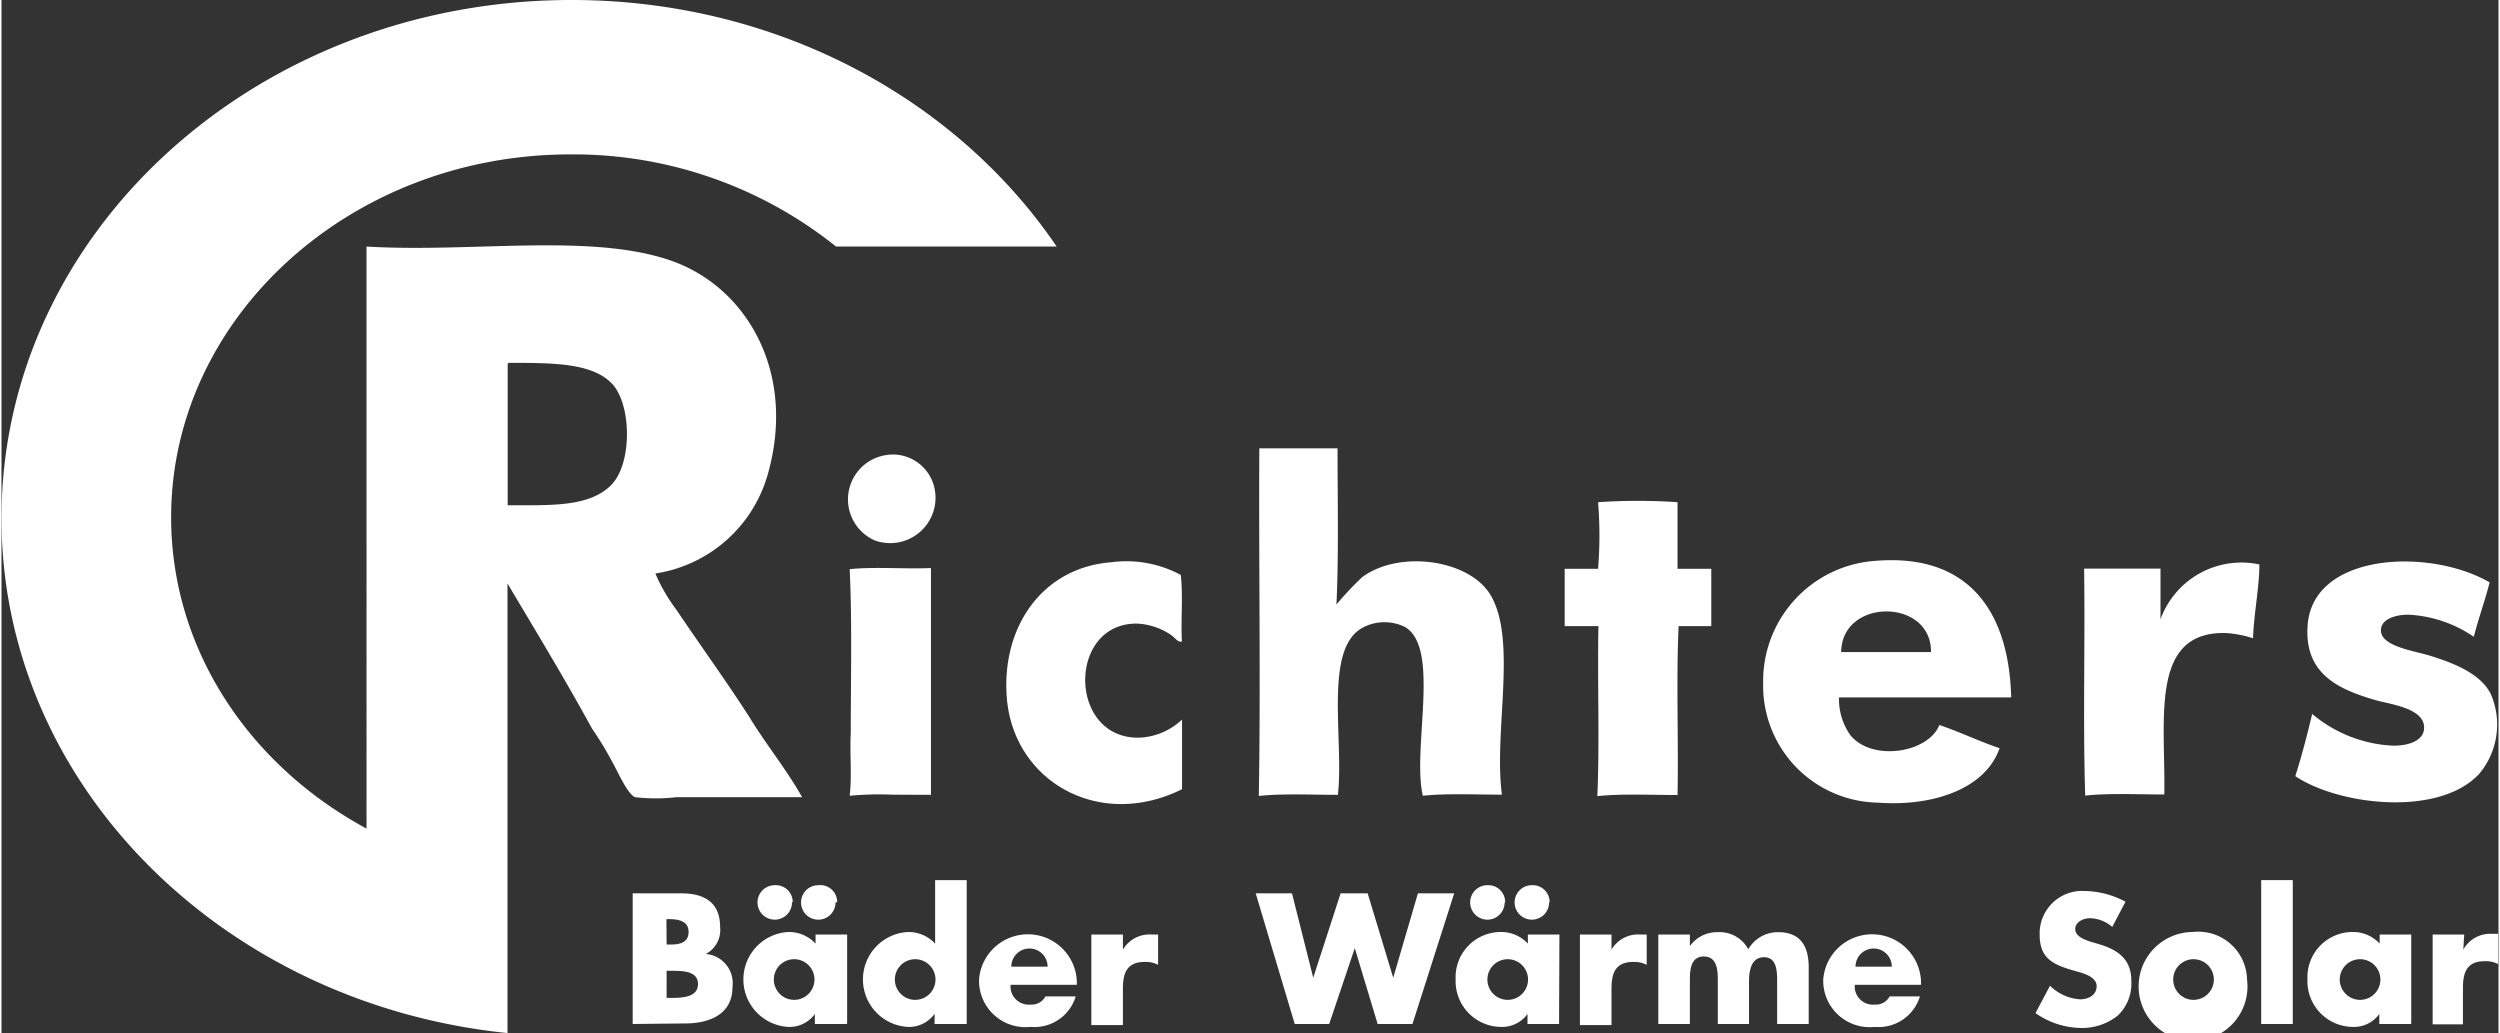
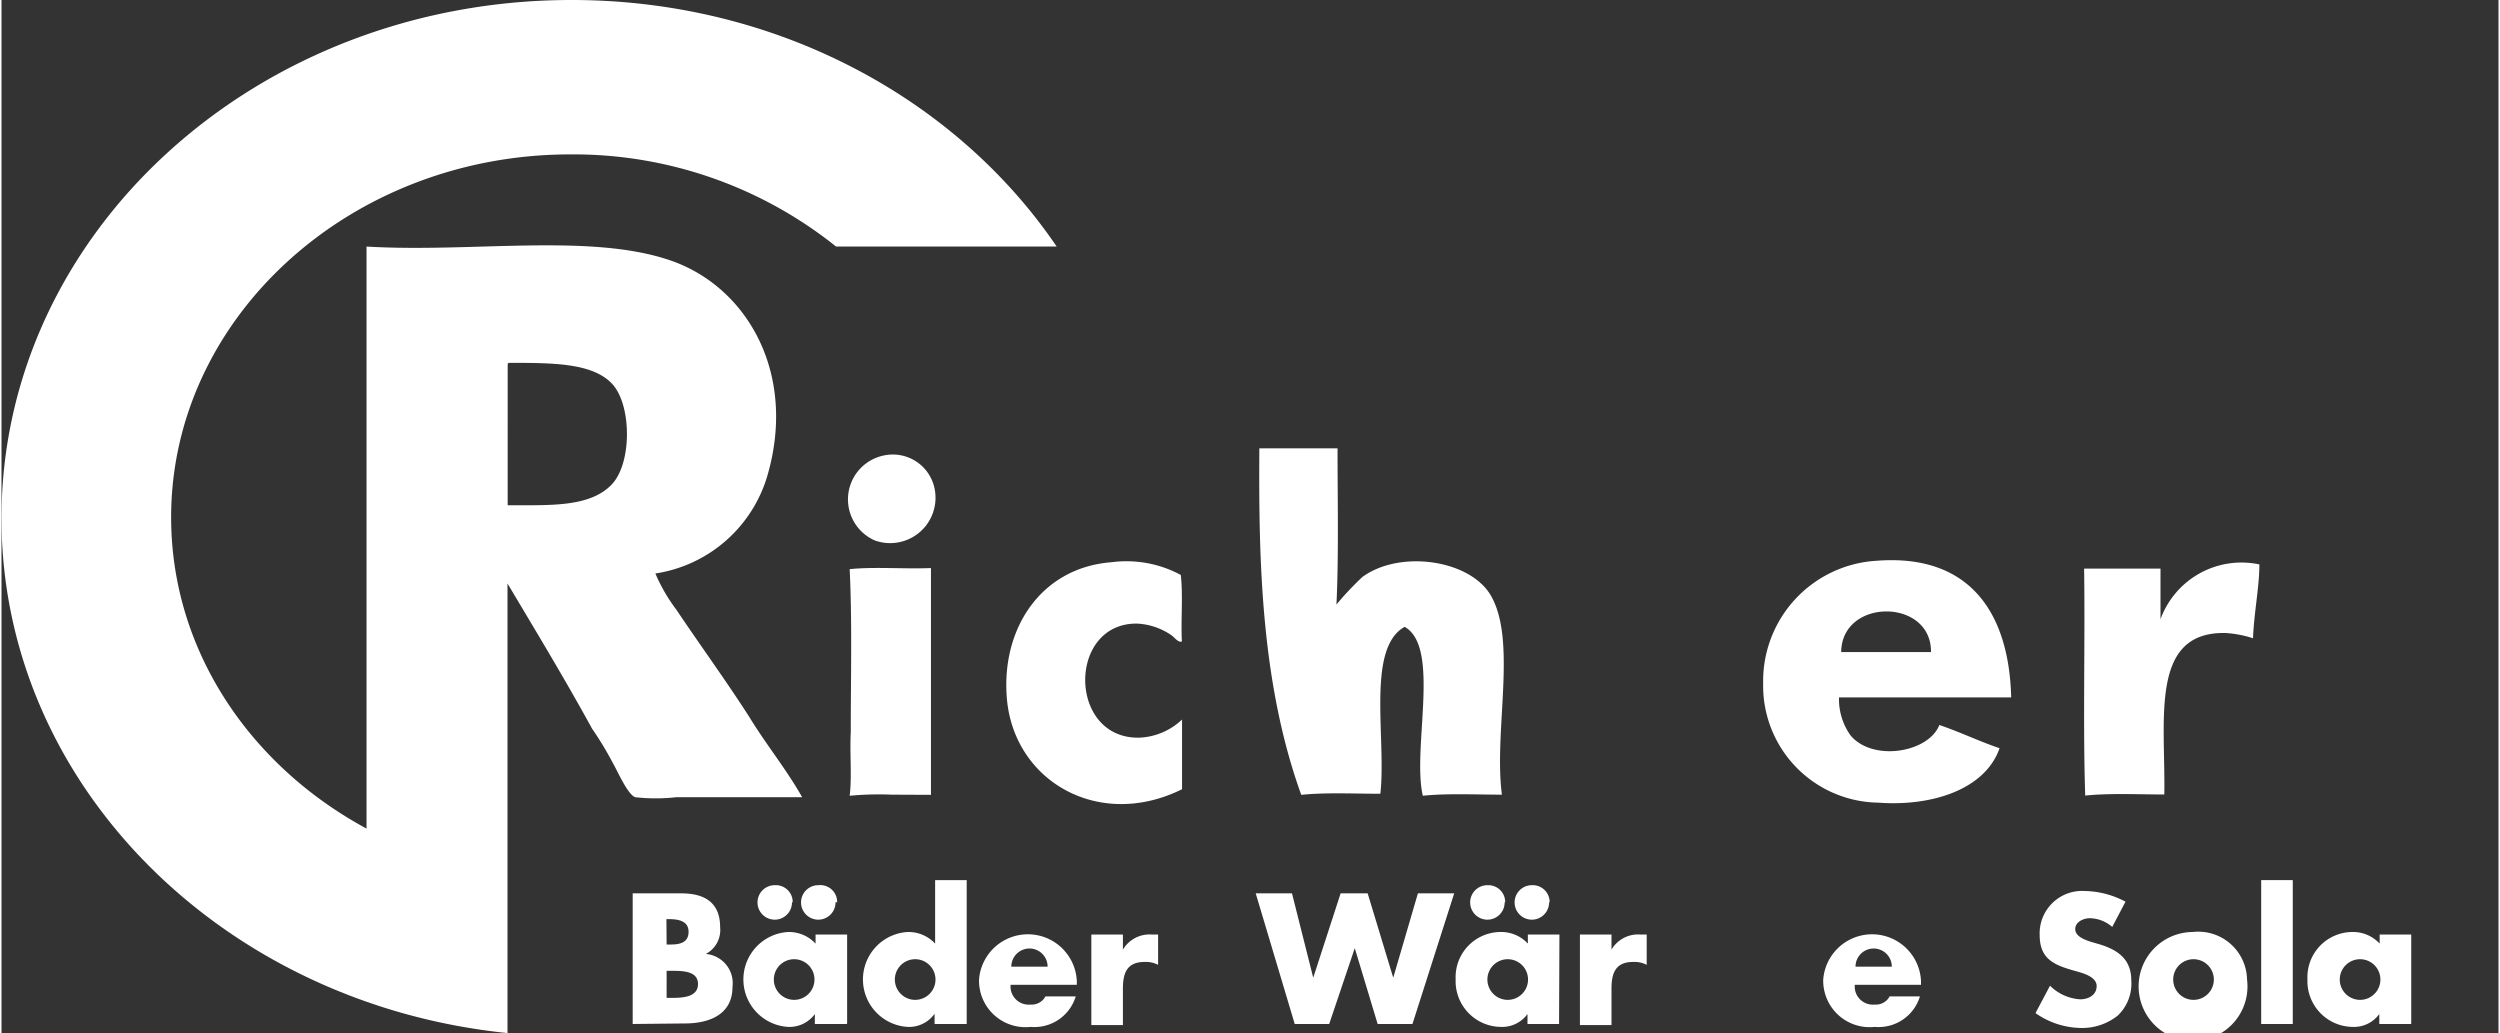
<svg xmlns="http://www.w3.org/2000/svg" id="Ebene_1" data-name="Ebene 1" viewBox="0 0 137.63 56.94" width="242" height="100">
  <rect x="0" y="0" width="137.63" height="56.94" fill="#333333" stroke="none" />
  <defs>
    <style>.cls-1,.cls-2{fill:#fff;}.cls-1{fill-rule:evenodd;}</style>
  </defs>
  <g id="_-Modern_02" data-name="-Modern 02">
    <path class="cls-1" d="M51.61,35.6a2.35,2.35,0,0,1,2.85,2,2.5,2.5,0,0,1-3.32,2.68A2.47,2.47,0,0,1,51.61,35.6Z" transform="translate(-3 -10.49)" />
-     <path class="cls-1" d="M95.38,38.17v3.67h1.86V45h-1.8c-.14,3,0,6.23-.06,9.31-1.46,0-3.06-.08-4.42.06.13-3,0-6.27.06-9.37H89.16V41.84H91a22.49,22.49,0,0,0,0-3.67A32.6,32.6,0,0,1,95.38,38.17Z" transform="translate(-3 -10.49)" />
    <path class="cls-1" d="M68,42.18c.13,1.11,0,2.46.06,3.67-.22.06-.38-.21-.58-.35a3.64,3.64,0,0,0-1.92-.64c-3.81,0-3.77,6.33.12,6.29a3.64,3.64,0,0,0,2.39-1v3.84c-4.6,2.28-9.31-.46-9.66-5.06-.3-3.83,1.91-7.15,5.76-7.45A6.32,6.32,0,0,1,68,42.18Z" transform="translate(-3 -10.49)" />
    <path class="cls-1" d="M113.77,48.93h-9.49a3.43,3.43,0,0,0,.64,2.1c1.23,1.46,4.3.94,4.89-.58,1.15.39,2.17.89,3.32,1.28-.8,2.29-3.76,3.22-6.69,3a6.44,6.44,0,0,1-6.34-6.58,6.64,6.64,0,0,1,6.23-6.75C111.42,41,113.65,44.18,113.77,48.93Zm-9.37-2.5h4.95C109.38,43.45,104.43,43.44,104.4,46.43Z" transform="translate(-3 -10.49)" />
-     <path class="cls-1" d="M140.14,42.59c-.25,1-.62,2-.87,3a7,7,0,0,0-3.61-1.22c-.7,0-1.52.24-1.51.87,0,.89,1.89,1.13,2.73,1.4,1.36.42,2.76,1,3.32,2.09a4.23,4.23,0,0,1-.64,4.42c-2.22,2.38-7.73,1.73-10.13.12.35-1.1.65-2.25.93-3.43a7.44,7.44,0,0,0,4.48,1.75c.82,0,1.69-.26,1.69-1,0-1.07-1.87-1.28-2.68-1.51-2-.59-4-1.42-3.73-4.25C130.53,40.93,136.89,40.7,140.14,42.59Z" transform="translate(-3 -10.49)" />
    <path class="cls-1" d="M127.45,41.6c0,1.25-.3,2.68-.35,4.07a6.11,6.11,0,0,0-1.51-.29c-4.2-.09-3.31,4.74-3.38,8.9-1.43,0-3-.08-4.36.06-.13-4.05,0-8.36-.06-12.51H122v2.79A4.75,4.75,0,0,1,127.45,41.6Z" transform="translate(-3 -10.49)" />
    <path class="cls-1" d="M52.08,54.29a17.71,17.71,0,0,0-2.33.06c.13-1.05,0-2.35.06-3.49,0-3,.08-6.09-.06-9,1.38-.14,3,0,4.48-.06V54.3Z" transform="translate(-3 -10.49)" />
-     <path class="cls-1" d="M72.33,35.2h4.31c0,2.86.07,5.85-.06,8.61A17,17,0,0,1,78,42.3c2-1.48,5.74-1,7,.87,1.6,2.45.23,7.59.7,11.12-1.44,0-3-.08-4.36.06-.6-2.6,1-8.19-1-9.31A2.55,2.55,0,0,0,78,45.1c-2.13,1.18-1,6.16-1.34,9.2-1.44,0-3-.08-4.36.06C72.41,48.12,72.29,41.33,72.33,35.2Z" transform="translate(-3 -10.49)" />
+     <path class="cls-1" d="M72.33,35.2h4.31c0,2.86.07,5.85-.06,8.61A17,17,0,0,1,78,42.3c2-1.48,5.74-1,7,.87,1.6,2.45.23,7.59.7,11.12-1.44,0-3-.08-4.36.06-.6-2.6,1-8.19-1-9.31c-2.13,1.18-1,6.16-1.34,9.2-1.44,0-3-.08-4.36.06C72.41,48.12,72.29,41.33,72.33,35.2Z" transform="translate(-3 -10.49)" />
    <path class="cls-1" d="M40.2,44.1a9.49,9.49,0,0,1-1.16-2,7.63,7.63,0,0,0,6.23-5.59C46.78,31,44.09,26.37,40,24.89c-4.43-1.59-11-.46-16.88-.81V56.16C16.66,52.67,12.35,46.29,12.35,39c0-11,9.86-20,22-20A23.15,23.15,0,0,1,49,24.08H61.16c-5.53-8.15-15.43-13.59-26.74-13.59C17.07,10.49,3,23.28,3,39.05,3,53.74,15.2,65.83,30.89,67.43V42.65c1.57,2.64,3.16,5.26,4.66,8a18.73,18.73,0,0,1,1.16,1.92c.22.37.8,1.72,1.22,1.86a10.11,10.11,0,0,0,2.27,0h6.93c-.88-1.56-2-2.92-2.91-4.42C42.93,48,41.53,46.08,40.2,44.1Zm-3.6-6.87c-1.23,1.23-3.38,1.1-5.7,1.11V30.66c0-.08,0-.16.06-.17,2.43,0,4.62,0,5.7,1.16S37.77,36.06,36.6,37.23Z" transform="translate(-3 -10.49)" />
    <path class="cls-2" d="M37.79,66.93v-7.2h2.68c1.28,0,2.14.5,2.14,1.87a1.49,1.49,0,0,1-.79,1.47v0a1.62,1.62,0,0,1,1.47,1.83c0,1.51-1.29,2-2.61,2Zm1.87-4.38h.21c.5,0,1-.09,1-.7s-.58-.7-1.09-.7h-.13Zm0,2.94h.24c.55,0,1.49,0,1.49-.76S40.46,64,39.85,64h-.19Z" transform="translate(-3 -10.49)" />
    <path class="cls-2" d="M49.57,66.93H47.83v-.55h0a1.72,1.72,0,0,1-1.48.71,2.62,2.62,0,0,1,0-5.23,2,2,0,0,1,1.52.64V62h1.74v4.91Zm-3-6.71a.95.95,0,1,1-.94-.94A.93.93,0,0,1,46.61,60.22Zm-1,4.26a1.12,1.12,0,0,0,2.24,0,1.12,1.12,0,0,0-2.24,0Zm3.4-4.26a.95.95,0,1,1-.94-.94A.93.93,0,0,1,49.06,60.22Z" transform="translate(-3 -10.49)" />
    <path class="cls-2" d="M54.42,66.38h0a1.72,1.72,0,0,1-1.48.71,2.62,2.62,0,0,1,0-5.23,2,2,0,0,1,1.52.64V59h1.74v7.93H54.43v-.55Zm-2.18-1.9a1.12,1.12,0,0,0,2.24,0,1.12,1.12,0,0,0-2.24,0Z" transform="translate(-3 -10.49)" />
    <path class="cls-2" d="M62.28,64.77H58.62a1,1,0,0,0,1.09,1.09.86.86,0,0,0,.83-.45h1.67a2.38,2.38,0,0,1-2.49,1.68,2.56,2.56,0,0,1-2.84-2.61,2.7,2.7,0,0,1,5.39.1v.19Zm-1.62-1a1,1,0,0,0-2,0Z" transform="translate(-3 -10.49)" />
    <path class="cls-2" d="M64.81,62.83h0A1.71,1.71,0,0,1,66.42,62h.33v1.67a1.46,1.46,0,0,0-.74-.16c-1,0-1.2.64-1.2,1.48v2H63.07V62h1.74Z" transform="translate(-3 -10.49)" />
    <path class="cls-2" d="M75.3,64.38h0l1.51-4.65h1.49l1.41,4.65h0l1.36-4.65h2l-2.3,7.2H78.85l-1.26-4.18h0l-1.41,4.18h-1.9l-2.15-7.2h2Z" transform="translate(-3 -10.49)" />
    <path class="cls-2" d="M88.85,66.93H87.11v-.55h0a1.72,1.72,0,0,1-1.48.71,2.52,2.52,0,0,1-2.48-2.62,2.49,2.49,0,0,1,2.46-2.61,2,2,0,0,1,1.52.64V62h1.74Zm-3-6.71a.95.95,0,1,1-.94-.94A.93.93,0,0,1,85.88,60.22Zm-.95,4.26a1.12,1.12,0,0,0,2.24,0,1.12,1.12,0,0,0-2.24,0Zm3.4-4.26a.95.95,0,1,1-.94-.94A.93.93,0,0,1,88.33,60.22Z" transform="translate(-3 -10.49)" />
    <path class="cls-2" d="M91.74,62.83h0A1.7,1.7,0,0,1,93.34,62h.34v1.67a1.46,1.46,0,0,0-.74-.16c-1,0-1.2.64-1.2,1.48v2H90V62h1.74Z" transform="translate(-3 -10.49)" />
-     <path class="cls-2" d="M96.06,62.64h0a1.83,1.83,0,0,1,1.55-.77,1.79,1.79,0,0,1,1.67.94,1.87,1.87,0,0,1,1.66-.94c1.24,0,1.67.81,1.67,1.94v3.12h-1.74V64.59c0-.51,0-1.34-.72-1.34s-.83.76-.83,1.34v2.34H97.6V64.59c0-.54,0-1.38-.77-1.38s-.77.83-.77,1.38v2.34H94.32V62h1.74Z" transform="translate(-3 -10.49)" />
    <path class="cls-2" d="M108.81,64.77h-3.66a1,1,0,0,0,1.09,1.09.86.86,0,0,0,.83-.45h1.67a2.38,2.38,0,0,1-2.49,1.68,2.56,2.56,0,0,1-2.84-2.61,2.7,2.7,0,0,1,5.39.1v.19Zm-1.62-1a1,1,0,0,0-2,0Z" transform="translate(-3 -10.49)" />
    <path class="cls-2" d="M119.34,61.58a1.94,1.94,0,0,0-1.24-.48c-.34,0-.8.2-.8.6s.51.58.83.69l.48.14c1,.3,1.78.8,1.78,2a2.43,2.43,0,0,1-.75,1.94,3.15,3.15,0,0,1-2,.68,4.46,4.46,0,0,1-2.53-.82l.8-1.51a2.58,2.58,0,0,0,1.66.75c.44,0,.91-.22.91-.73s-.74-.71-1.14-.82c-1.18-.33-2-.64-2-2a2.34,2.34,0,0,1,2.48-2.42,4.93,4.93,0,0,1,2.25.59Z" transform="translate(-3 -10.49)" />
    <path class="cls-2" d="M126.77,64.48a3,3,0,1,1-3-2.62A2.69,2.69,0,0,1,126.77,64.48Zm-4.07,0a1.12,1.12,0,0,0,2.24,0,1.12,1.12,0,0,0-2.24,0Z" transform="translate(-3 -10.49)" />
    <path class="cls-2" d="M129.29,66.93h-1.74V59h1.74Z" transform="translate(-3 -10.49)" />
    <path class="cls-2" d="M135.8,66.93h-1.74v-.55h0a1.72,1.72,0,0,1-1.48.71,2.52,2.52,0,0,1-2.48-2.62,2.49,2.49,0,0,1,2.46-2.61,2,2,0,0,1,1.52.64V62h1.74v4.91Zm-3.92-2.45a1.12,1.12,0,0,0,2.24,0,1.12,1.12,0,0,0-2.24,0Z" transform="translate(-3 -10.49)" />
-     <path class="cls-2" d="M138.69,62.83h0a1.7,1.7,0,0,1,1.58-.87h.34v1.67a1.46,1.46,0,0,0-.74-.16c-1,0-1.2.64-1.2,1.48v2H137V62h1.74Z" transform="translate(-3 -10.49)" />
  </g>
</svg>